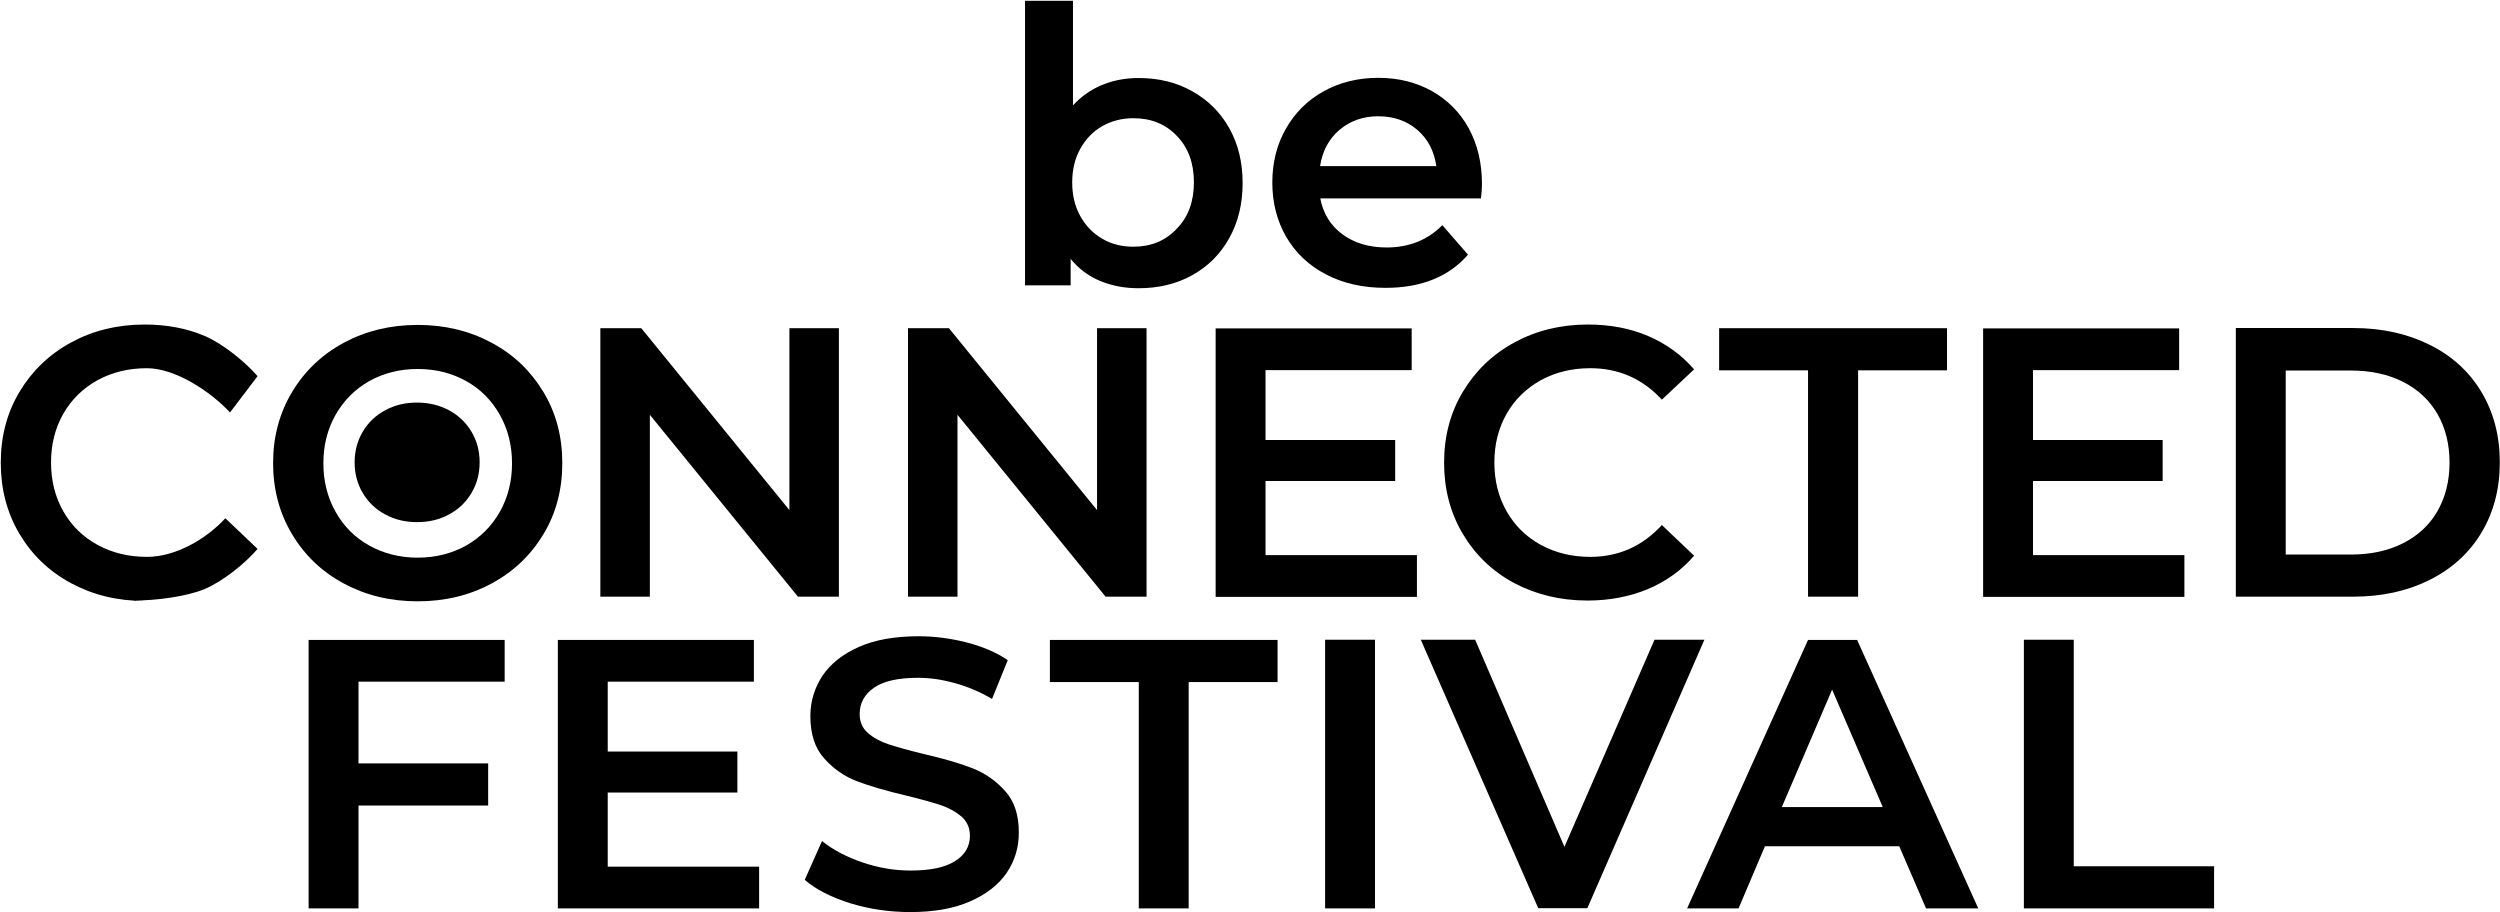
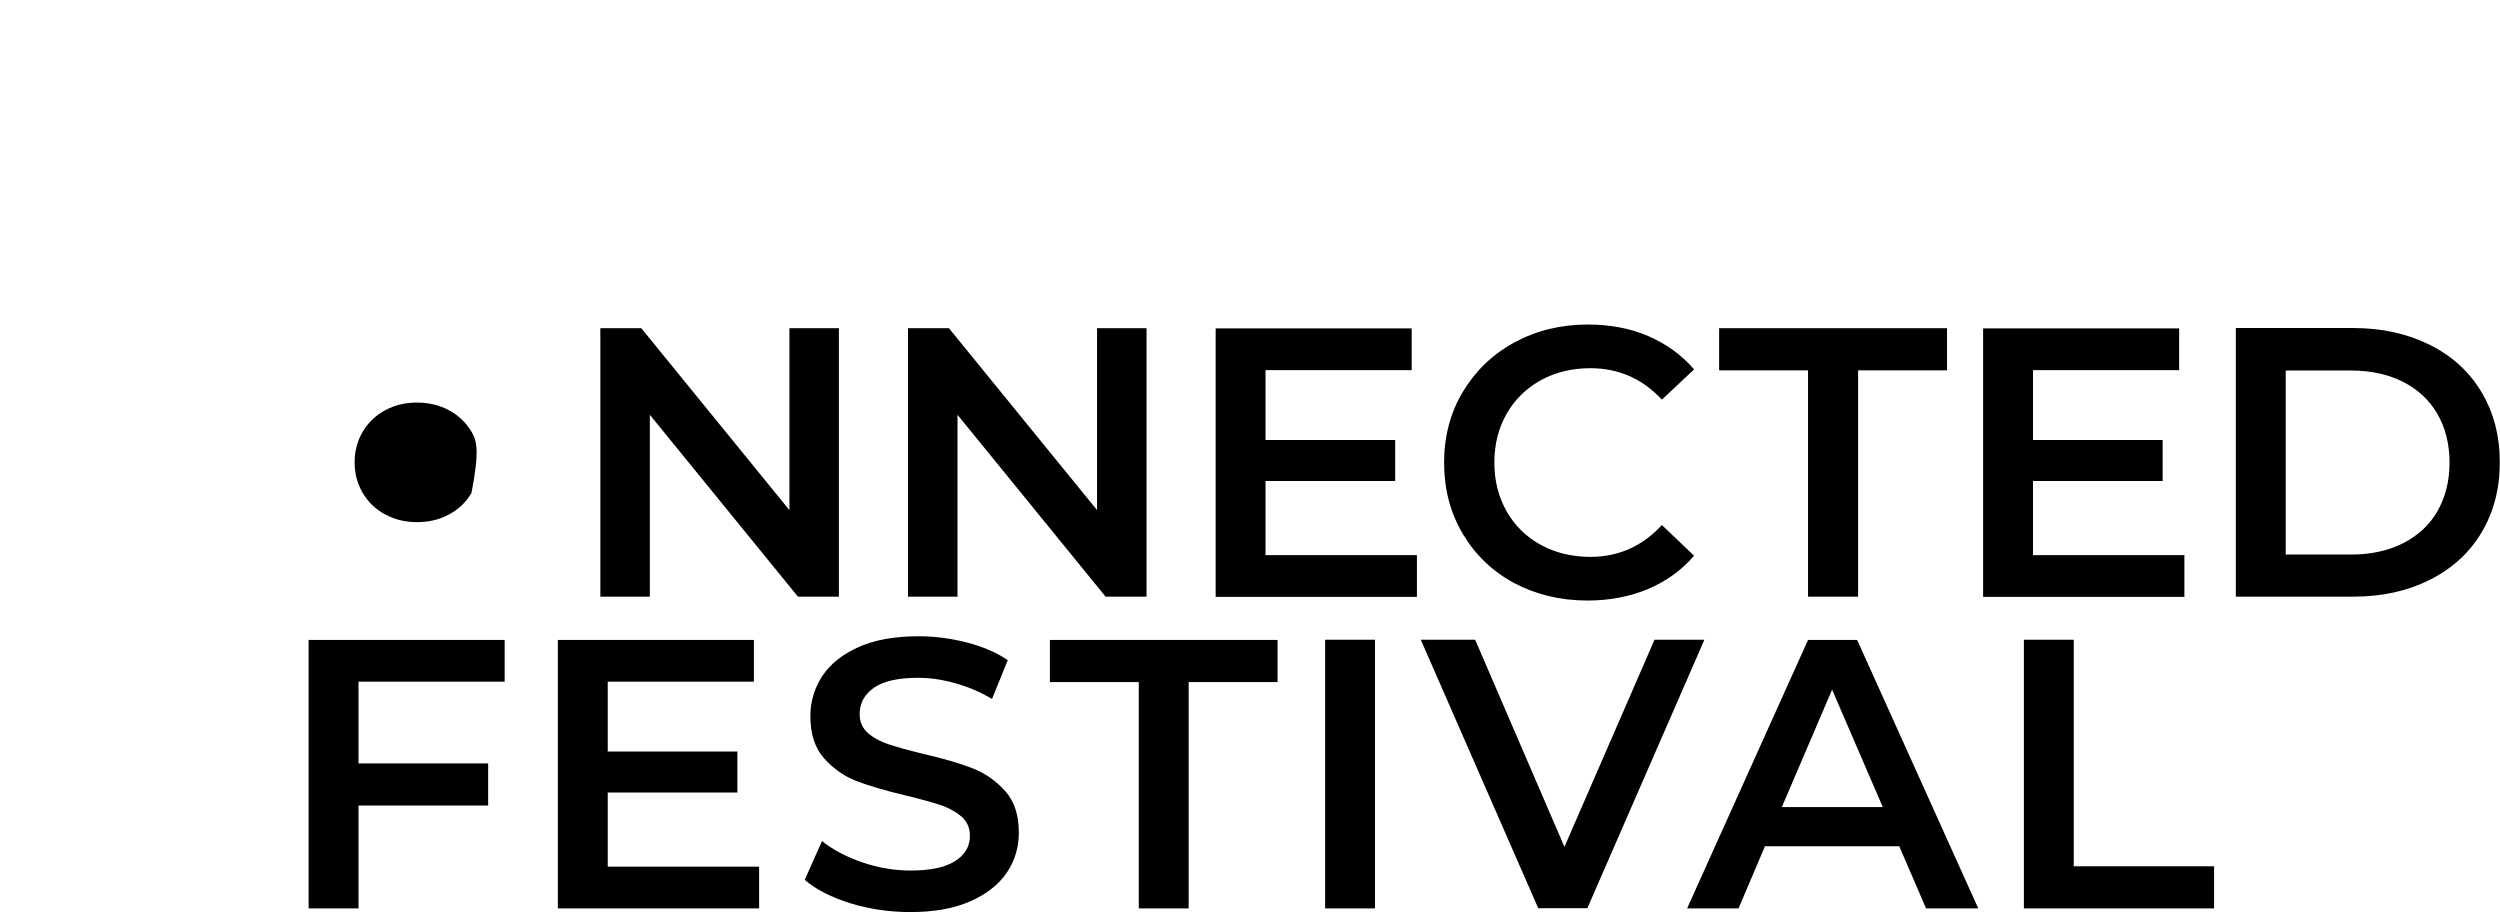
<svg xmlns="http://www.w3.org/2000/svg" width="1288px" height="470px" viewBox="0 0 1288 470" version="1.1">
  <title>BE-CONNECTED_LOGO_ZWW</title>
  <desc>Created with Sketch.</desc>
  <g id="Page-1" stroke="none" stroke-width="1" fill="none" fill-rule="evenodd">
    <g id="BE-CONNECTED_LOGO_ZWW" fill="#000000" fill-rule="nonzero">
      <path d="M1042.7,468 L1140.7,468 L1140.7,446.3 L1068.4,446.3 L1068.4,329.6 L1042.7,329.6 L1042.7,468 Z M918,415.8 L943.9,355.3 L970,415.8 L918,415.8 Z M992.3,468 L1019.2,468 L956.8,329.7 L931.5,329.7 L869.2,468 L895.7,468 L909.3,436 L978.5,436 L992.3,468 Z M852.4,329.6 L806,436.3 L760,329.6 L732,329.6 L792.5,467.9 L817.8,467.9 L878.1,329.6 L852.4,329.6 L852.4,329.6 Z M682.7,468 L708.4,468 L708.4,329.6 L682.7,329.6 L682.7,468 Z M586.7,468 L612.4,468 L612.4,351.4 L658.2,351.4 L658.2,329.7 L540.9,329.7 L540.9,351.4 L586.7,351.4 L586.7,468 L586.7,468 Z M469,469.9 C481.1,469.9 491.4,468.1 499.8,464.4 C508.2,460.7 514.5,455.8 518.7,449.6 C522.9,443.4 524.9,436.5 524.9,428.9 C524.9,419.9 522.6,412.8 517.9,407.6 C513.2,402.3 507.6,398.4 501,395.8 C494.4,393.2 486,390.8 475.7,388.4 C468.2,386.6 462.3,384.9 457.9,383.5 C453.6,382.1 450,380.1 447.1,377.6 C444.3,375.1 442.9,371.9 442.9,367.9 C442.9,362.2 445.4,357.7 450.3,354.3 C455.2,350.9 462.8,349.2 472.9,349.2 C479.1,349.2 485.5,350.1 492.1,352 C498.7,353.8 505,356.5 511.1,360.1 L519.2,340.1 C513.3,336.1 506.2,333.1 498.1,331 C489.9,328.9 481.6,327.8 473.2,327.8 C461.1,327.8 450.8,329.6 442.5,333.3 C434.1,337 427.9,342 423.7,348.2 C419.6,354.5 417.5,361.4 417.5,369 C417.5,378.1 419.8,385.3 424.5,390.6 C429.2,395.9 434.8,399.9 441.3,402.4 C447.8,404.9 456.3,407.4 466.9,409.9 C474.4,411.7 480.3,413.4 484.7,414.8 C489,416.3 492.6,418.3 495.5,420.8 C498.3,423.4 499.7,426.6 499.7,430.6 C499.7,436 497.2,440.4 492.1,443.6 C487,446.9 479.4,448.5 469.1,448.5 C460.8,448.5 452.5,447.1 444.3,444.3 C436.1,441.5 429.1,437.8 423.5,433.3 L414.6,453.3 C420.4,458.3 428.3,462.3 438.2,465.4 C448,468.4 458.3,469.9 469,469.9 M313.1,446.4 L313.1,408.3 L379.9,408.3 L379.9,387.2 L313.1,387.2 L313.1,351.2 L388.4,351.2 L388.4,329.7 L287.4,329.7 L287.4,468 L391.1,468 L391.1,446.5 L313.1,446.5 L313.1,446.4 Z M260,351.2 L260,329.7 L159,329.7 L159,468 L184.7,468 L184.7,415 L251.5,415 L251.5,393.3 L184.7,393.3 L184.7,351.2 L260,351.2 L260,351.2 Z" id="Shape" />
      <path d="M1177.6,285.7 L1177.6,190.9 L1211.2,190.9 C1221.3,190.9 1230.3,192.8 1238,196.7 C1245.7,200.6 1251.6,206.1 1255.8,213.3 C1259.9,220.5 1262,228.8 1262,238.3 C1262,247.8 1259.9,256.1 1255.8,263.3 C1251.7,270.5 1245.7,276 1238,279.9 C1230.3,283.8 1221.4,285.7 1211.2,285.7 L1177.6,285.7 Z M1151.9,307.4 L1212.4,307.4 C1227.2,307.4 1240.3,304.5 1251.7,298.8 C1263.1,293.1 1272.1,285 1278.4,274.5 C1284.7,264 1287.9,251.9 1287.9,238.2 C1287.9,224.5 1284.7,212.4 1278.4,201.9 C1272.1,191.4 1263.2,183.3 1251.7,177.6 C1240.2,171.9 1227.1,169 1212.4,169 L1151.9,169 L1151.9,307.4 Z M1047.4,285.9 L1047.4,247.8 L1114.2,247.8 L1114.2,226.7 L1047.4,226.7 L1047.4,190.7 L1122.7,190.7 L1122.7,169.2 L1021.7,169.2 L1021.7,307.5 L1125.4,307.5 L1125.4,286 L1047.4,286 L1047.4,285.9 Z M931.6,307.4 L957.3,307.4 L957.3,190.8 L1003.1,190.8 L1003.1,169.1 L885.7,169.1 L885.7,190.8 L931.5,190.8 L931.5,307.4 L931.6,307.4 Z M817.9,309.4 C829.2,309.4 839.6,307.4 849,303.5 C858.4,299.5 866.4,293.8 872.8,286.3 L856.2,270.5 C846.2,281.4 833.9,286.9 819.3,286.9 C809.8,286.9 801.3,284.8 793.8,280.7 C786.3,276.6 780.4,270.8 776.2,263.4 C772,256 769.9,247.7 769.9,238.3 C769.9,228.9 772,220.6 776.2,213.2 C780.4,205.8 786.3,200.1 793.8,195.9 C801.3,191.8 809.8,189.7 819.3,189.7 C833.9,189.7 846.2,195.1 856.2,205.9 L872.8,190.3 C866.3,182.8 858.4,177.1 849.1,173.1 C839.7,169.1 829.4,167.2 818.1,167.2 C804.1,167.2 791.5,170.3 780.3,176.4 C769,182.5 760.2,191 753.7,201.8 C747.2,212.6 744,224.8 744,238.4 C744,252 747.2,264.2 753.6,275 C760,285.8 768.8,294.3 780.1,300.4 C791.3,306.3 803.9,309.4 817.9,309.4 M652,285.9 L652,247.8 L718.8,247.8 L718.8,226.7 L652,226.7 L652,190.7 L727.3,190.7 L727.3,169.2 L626.3,169.2 L626.3,307.5 L730,307.5 L730,286 L652,286 L652,285.9 Z M565.2,169.1 L565.2,262.8 L488.9,169.1 L467.8,169.1 L467.8,307.4 L493.3,307.4 L493.3,213.7 L569.6,307.4 L590.7,307.4 L590.7,169.1 L565.2,169.1 Z M406.7,169.1 L406.7,262.8 L330.4,169.1 L309.3,169.1 L309.3,307.4 L334.8,307.4 L334.8,213.7 L411.1,307.4 L432.2,307.4 L432.2,169.1 L406.7,169.1 Z" id="Shape" />
-       <path d="M710.1,59.9 C718.1,59.9 724.9,62.3 730.3,67 C735.7,71.7 738.9,77.9 740,85.6 L680.1,85.6 C681.3,77.8 684.6,71.6 690.1,66.9 C695.6,62.3 702.2,59.9 710.1,59.9 M763.5,94.7 C763.5,83.9 761.2,74.4 756.7,66.1 C752.2,57.9 745.8,51.5 737.7,46.9 C729.6,42.4 720.4,40.1 710.1,40.1 C699.7,40.1 690.3,42.4 682,47 C673.7,51.6 667.2,58 662.5,66.3 C657.8,74.5 655.5,83.8 655.5,94.1 C655.5,104.5 657.9,113.8 662.7,122.1 C667.5,130.3 674.3,136.8 683.2,141.4 C692,146 702.2,148.3 713.8,148.3 C722.9,148.3 731.1,146.9 738.3,144 C745.5,141.1 751.5,136.8 756.3,131.2 L743.1,116 C735.6,123.6 726,127.5 714.4,127.5 C705.3,127.5 697.7,125.2 691.6,120.7 C685.5,116.2 681.7,110 680.2,102.2 L763,102.2 C763.4,98.9 763.5,96.4 763.5,94.7 M583.9,127.1 C578,127.1 572.6,125.8 567.9,123 C563.2,120.3 559.4,116.4 556.6,111.4 C553.8,106.4 552.4,100.6 552.4,94 C552.4,87.4 553.8,81.6 556.6,76.6 C559.4,71.6 563.1,67.7 567.9,65 C572.6,62.3 578,60.9 583.9,60.9 C593,60.9 600.5,63.9 606.3,70 C612.2,76.1 615.1,84 615.1,93.9 C615.1,103.8 612.2,111.8 606.3,117.8 C600.4,124.1 593,127.1 583.9,127.1 M586.6,40.2 C579.7,40.2 573.5,41.4 567.7,43.8 C562,46.2 557,49.7 552.8,54.3 L552.8,0.4 L528.1,0.4 L528.1,147 L551.6,147 L551.6,133.4 C555.7,138.4 560.7,142.2 566.7,144.7 C572.7,147.2 579.3,148.5 586.6,148.5 C596.9,148.5 606.1,146.3 614.2,141.8 C622.3,137.3 628.7,131 633.3,122.7 C637.9,114.5 640.2,105 640.2,94.3 C640.2,83.6 637.9,74.2 633.3,66 C628.7,57.8 622.3,51.5 614.2,47 C606.1,42.4 596.9,40.2 586.6,40.2" id="Shape" />
-       <path d="M214.9,269 C221,269 226.5,267.7 231.4,265 C236.3,262.4 240.1,258.7 242.9,254 C245.7,249.3 247.1,244.1 247.1,238.2 C247.1,232.3 245.7,227.1 242.9,222.4 C240.1,217.7 236.3,214.1 231.4,211.4 C226.5,208.8 221,207.4 214.9,207.4 C208.8,207.4 203.3,208.7 198.4,211.4 C193.5,214 189.7,217.7 186.9,222.4 C184.1,227.1 182.7,232.4 182.7,238.2 C182.7,244 184.1,249.3 186.9,254 C189.7,258.7 193.5,262.4 198.4,265 C203.3,267.7 208.8,269 214.9,269" id="Path" />
-       <path d="M215.2,287.3 C206,287.3 197.7,285.2 190.3,281.1 C182.9,277 177.1,271.2 172.9,263.7 C168.7,256.3 166.6,247.9 166.6,238.7 C166.6,229.5 168.7,221.1 172.9,213.7 C177.1,206.3 182.9,200.5 190.3,196.3 C197.7,192.2 206,190.1 215.2,190.1 C224.4,190.1 232.7,192.2 240.1,196.3 C247.5,200.4 253.3,206.2 257.5,213.7 C261.7,221.1 263.8,229.5 263.8,238.7 C263.8,247.9 261.7,256.3 257.5,263.7 C253.3,271.1 247.5,276.9 240.1,281.1 C232.7,285.2 224.4,287.3 215.2,287.3 M215.2,309.8 C229.3,309.8 242,306.7 253.3,300.6 C264.6,294.5 273.5,286 280,275.2 C286.5,264.4 289.7,252.2 289.7,238.6 C289.7,225 286.5,212.8 280,202 C273.5,191.2 264.7,182.7 253.3,176.6 C242,170.5 229.3,167.4 215.2,167.4 C201.1,167.4 188.4,170.5 177.1,176.6 C165.8,182.7 156.9,191.2 150.4,202.1 C143.9,213 140.7,225.1 140.7,238.6 C140.7,252 143.9,264.2 150.4,275.1 C156.9,286 165.7,294.5 177.1,300.6 C188.4,306.7 201.1,309.8 215.2,309.8" id="Shape" />
+       <path d="M214.9,269 C221,269 226.5,267.7 231.4,265 C236.3,262.4 240.1,258.7 242.9,254 C247.1,232.3 245.7,227.1 242.9,222.4 C240.1,217.7 236.3,214.1 231.4,211.4 C226.5,208.8 221,207.4 214.9,207.4 C208.8,207.4 203.3,208.7 198.4,211.4 C193.5,214 189.7,217.7 186.9,222.4 C184.1,227.1 182.7,232.4 182.7,238.2 C182.7,244 184.1,249.3 186.9,254 C189.7,258.7 193.5,262.4 198.4,265 C203.3,267.7 208.8,269 214.9,269" id="Path" />
      <path d="M214.7,256.6 C211.2,256.6 208,255.8 205.2,254.2 C202.4,252.6 200.2,250.4 198.6,247.6 C197,244.8 196.2,241.6 196.2,238.1 C196.2,234.6 197,231.4 198.6,228.6 C200.2,225.8 202.4,223.6 205.2,222 C208,220.4 211.2,219.6 214.7,219.6 C218.2,219.6 221.4,220.4 224.2,222 C227,223.6 229.2,225.8 230.8,228.6 C232.4,231.4 233.2,234.6 233.2,238.1 C233.2,241.6 232.4,244.8 230.8,247.6 C229.2,250.4 227,252.6 224.2,254.2 C221.4,255.8 218.2,256.6 214.7,256.6" id="Shape" />
-       <path d="M69,309.4 C80.3,309.4 96,307.4 105.4,303.5 C114.8,299.5 126.3,290.3 132.7,282.8 L116.1,267 C106.1,277.9 90.3,286.9 75.7,286.9 C66.2,286.9 57.7,284.8 50.2,280.7 C42.7,276.6 36.8,270.8 32.6,263.4 C28.4,256 26.3,247.7 26.3,238.3 C26.3,228.9 28.4,220.6 32.6,213.2 C36.8,205.8 42.7,200.1 50.2,195.9 C57.7,191.8 66.2,189.7 75.7,189.7 C90.3,189.7 108.5,201.7 118.5,212.5 L132.7,193.8 C126.2,186.3 114.8,177.1 105.5,173.1 C96.1,169.1 85.8,167.2 74.5,167.2 C60.5,167.2 47.9,170.3 36.7,176.4 C25.4,182.5 16.6,191 10.1,201.8 C3.6,212.6 0.4,224.8 0.4,238.4 C0.4,252 3.6,264.2 10,275 C16.4,285.8 25.2,294.3 36.5,300.4 C47.8,306.5 60.4,309.6 74.3,309.6 L69,309.6 L69,309.4 Z" id="Path" />
    </g>
  </g>
</svg>